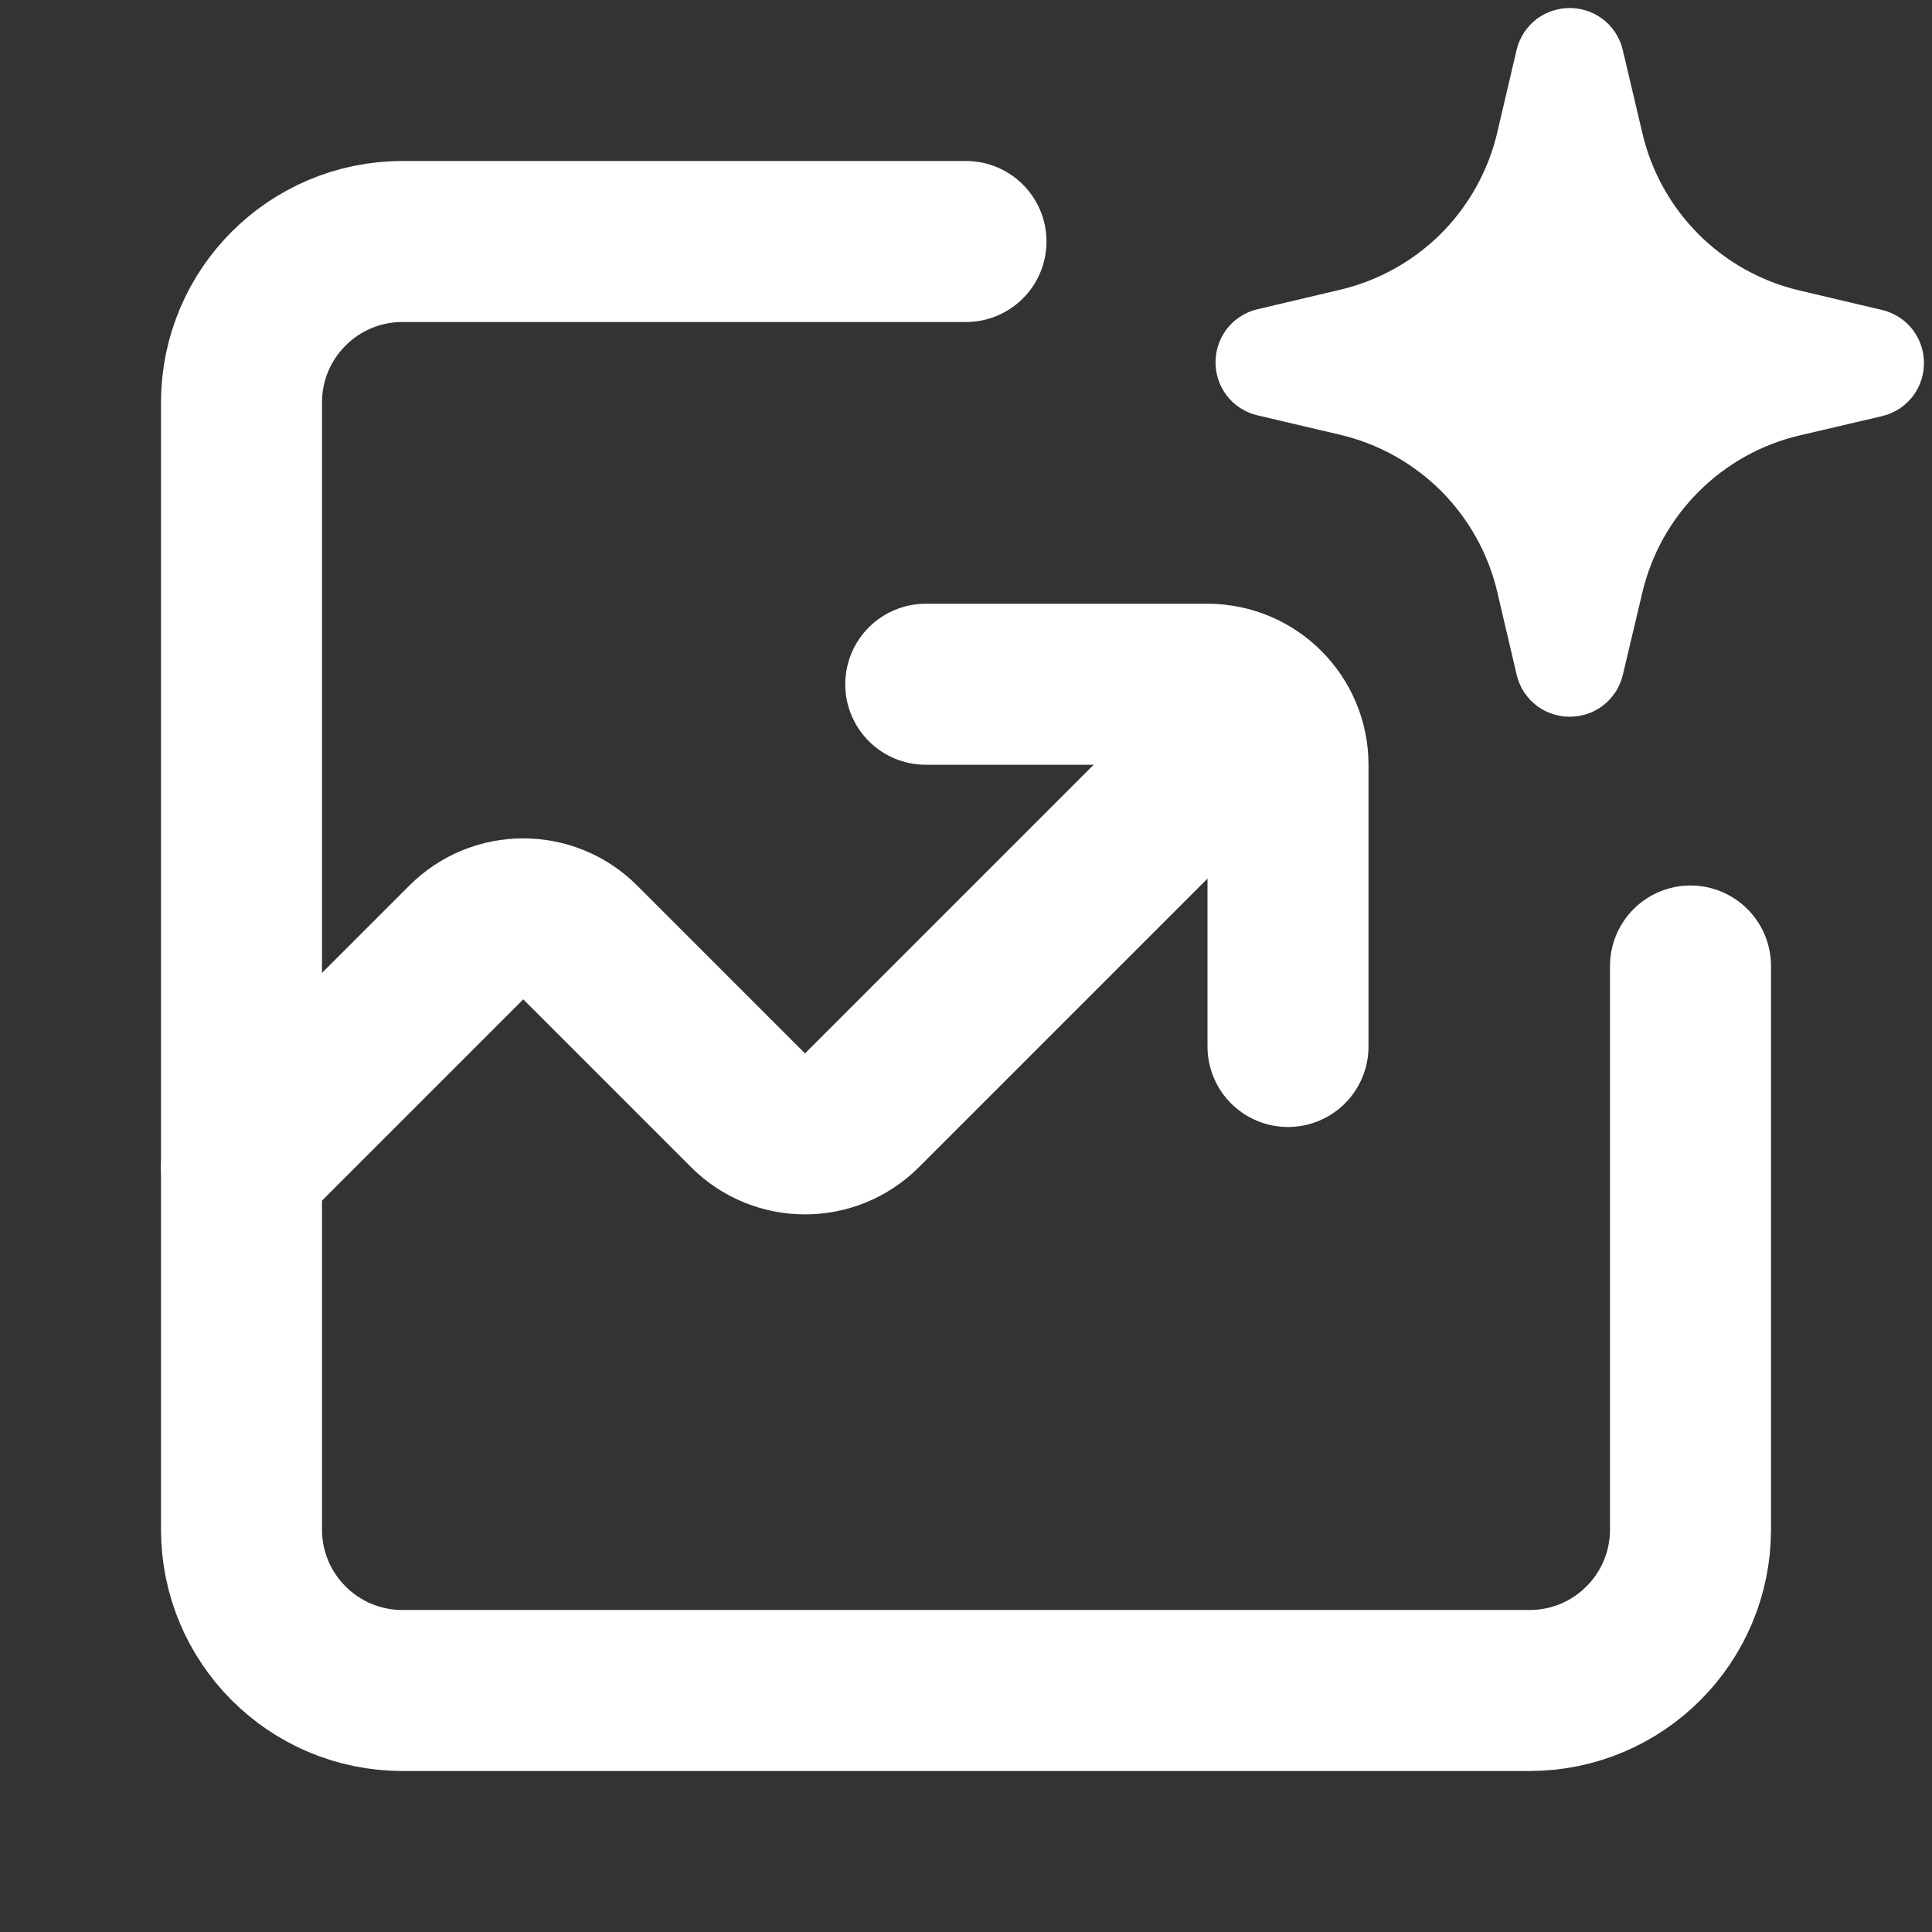
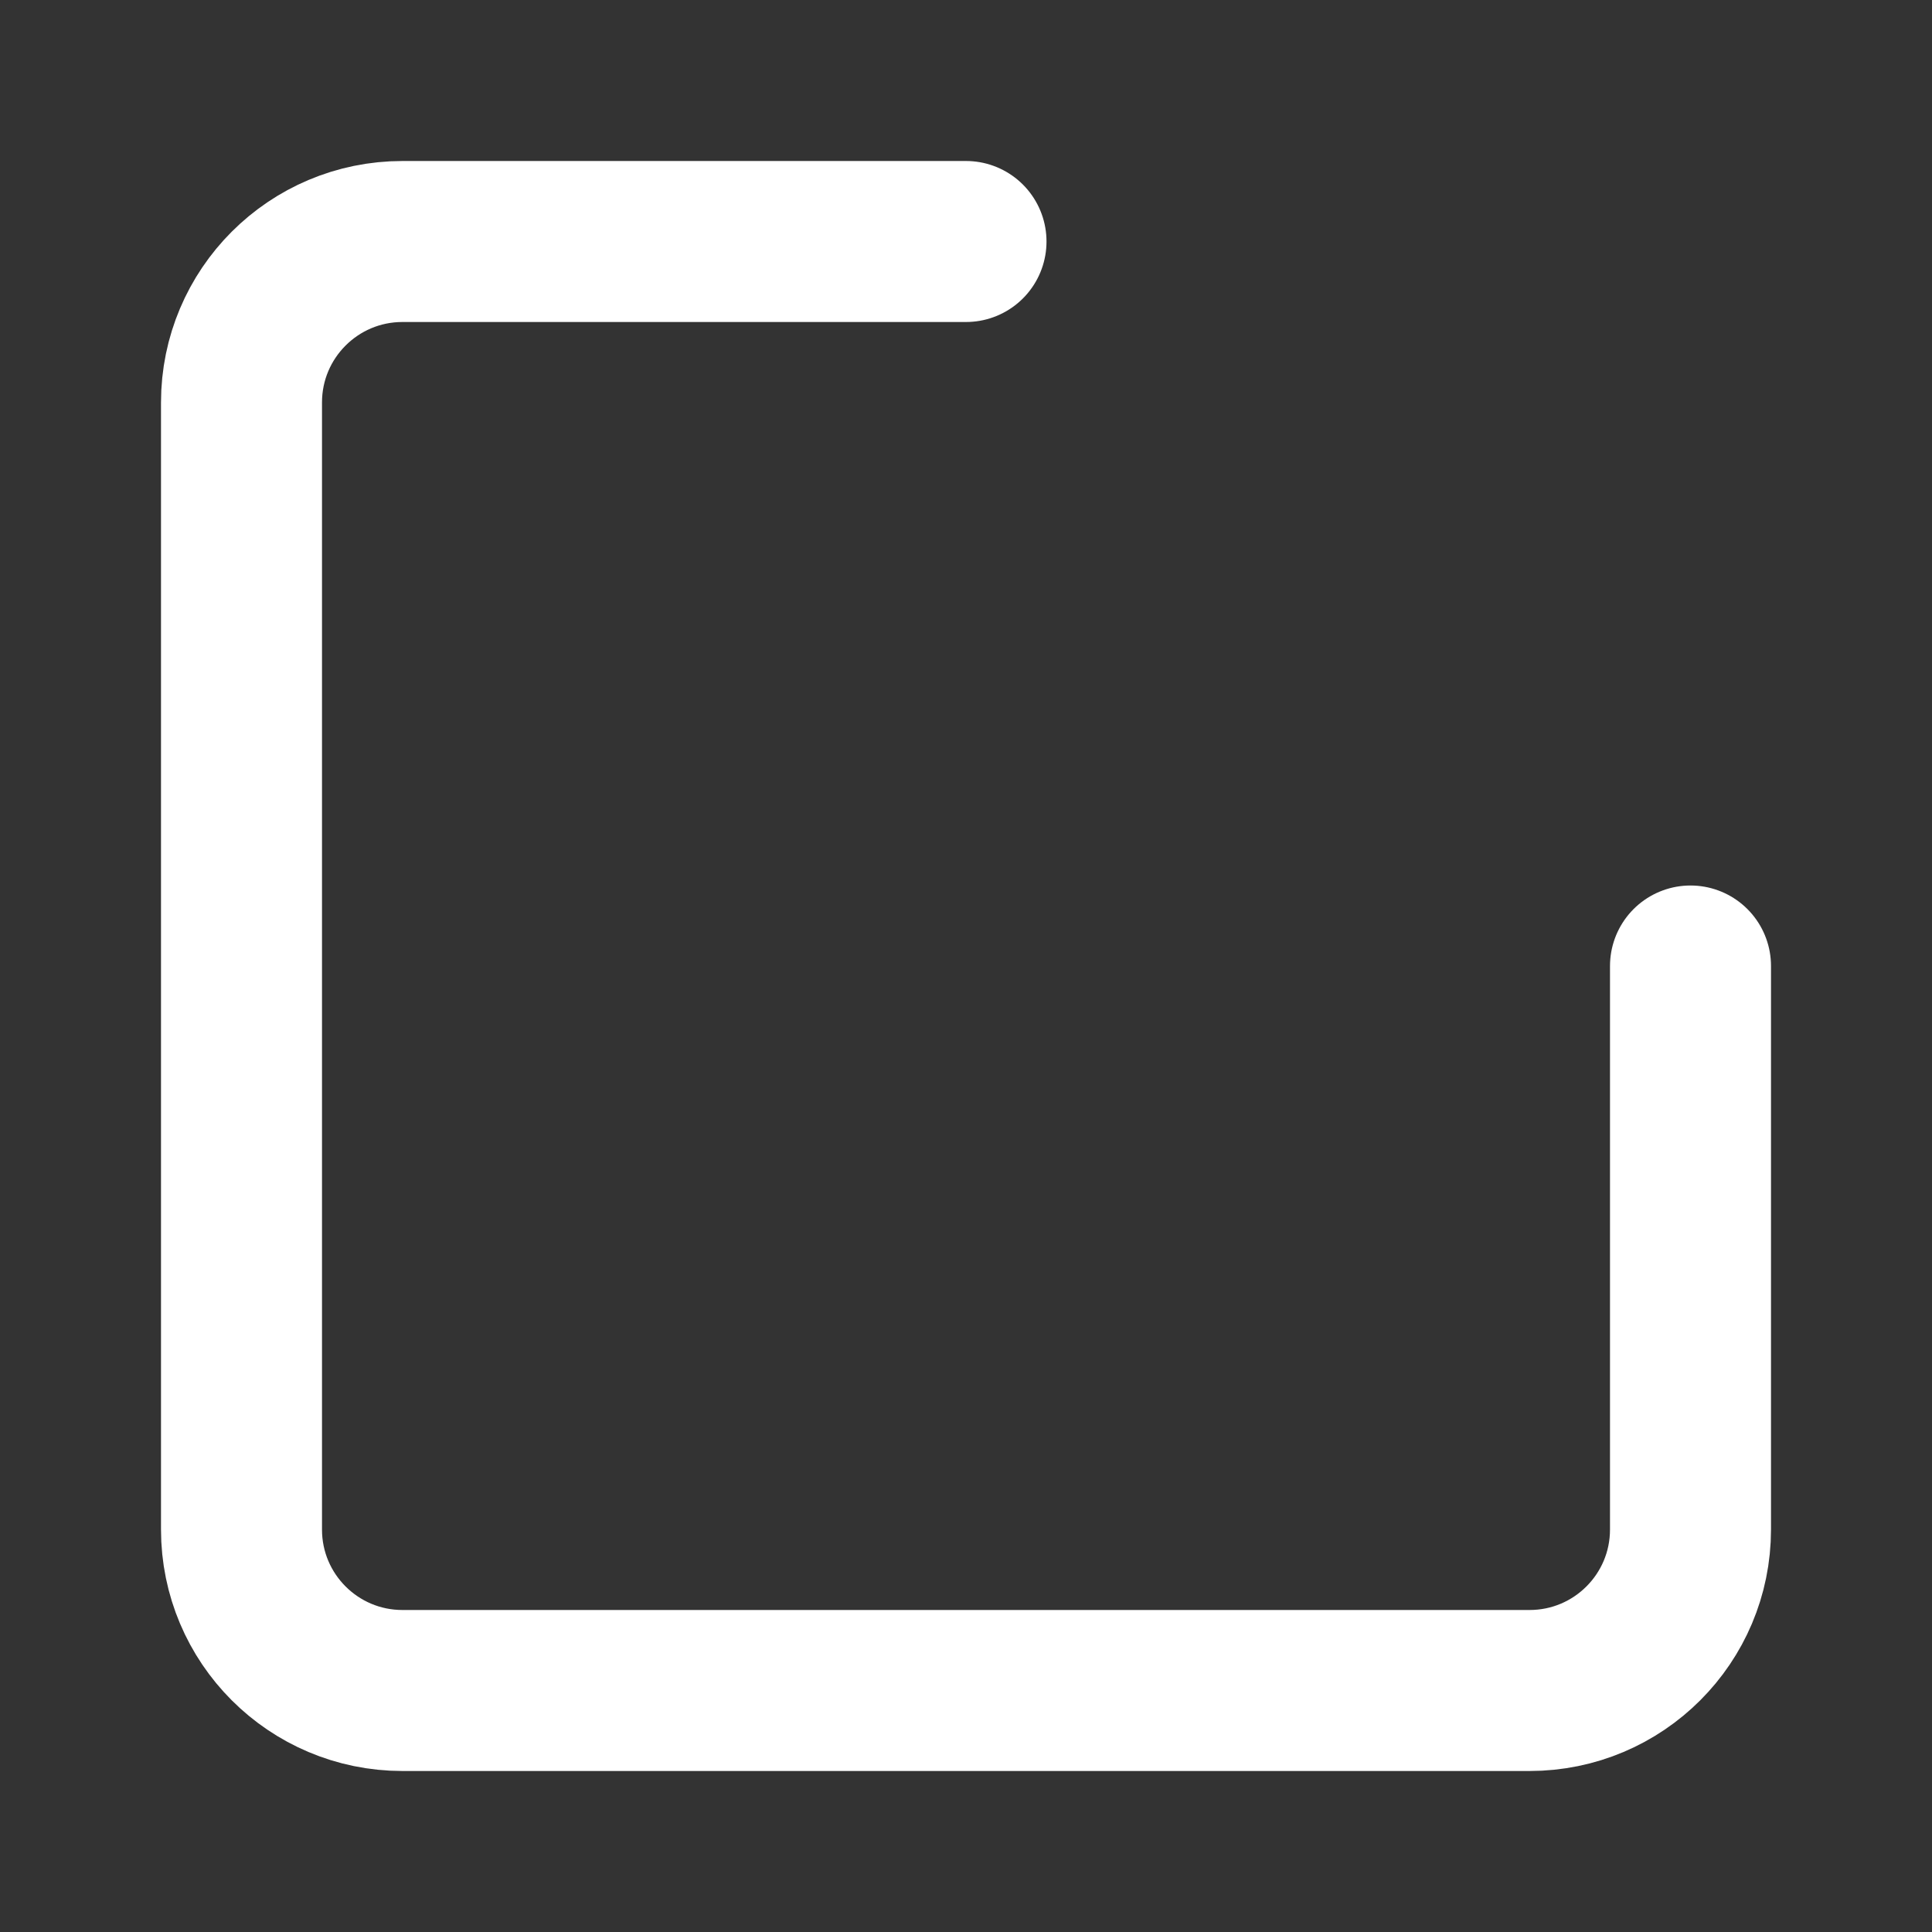
<svg xmlns="http://www.w3.org/2000/svg" width="24" height="24" viewBox="0 0 24 24" fill="none">
  <rect x="0" y="0" width="24" height="24" fill="#333333" stroke="none" />
  <g clip-path="url(#clip0_7723_53608)">
-     <path d="M11.5 8.5H15C15.552 8.5 16 8.948 16 9.5V13" stroke="white" stroke-width="2" stroke-linecap="round" />
-     <path d="M3 14.5L5.793 11.707C6.183 11.317 6.817 11.317 7.207 11.707L9.293 13.793C9.683 14.183 10.317 14.183 10.707 13.793L15.5 9" stroke="white" stroke-width="2" stroke-linecap="round" />
    <path d="M21 12V19C21 20.105 20.105 21 19 21H5C3.895 21 3 20.105 3 19V5C3 3.895 3.895 3 5 3H12" stroke="white" stroke-width="2" stroke-linecap="round" />
-     <path d="M19.673 8.267C19.63 8.45 19.37 8.449 19.327 8.267L19.086 7.238C18.953 6.673 18.665 6.156 18.255 5.745C17.844 5.335 17.327 5.047 16.762 4.914L15.736 4.673C15.554 4.631 15.554 4.371 15.736 4.328L16.762 4.086C17.327 3.953 17.844 3.665 18.255 3.255C18.665 2.844 18.953 2.327 19.086 1.762L19.326 0.736C19.369 0.554 19.629 0.554 19.672 0.736L19.914 1.762C20.045 2.329 20.333 2.848 20.743 3.26C21.154 3.672 21.672 3.962 22.238 4.095L23.264 4.337C23.446 4.38 23.446 4.64 23.264 4.683L22.238 4.923C21.675 5.056 21.159 5.343 20.75 5.752C20.34 6.16 20.052 6.675 19.917 7.238L19.673 8.267Z" fill="white" stroke="white" />
  </g>
  <defs>
    <clipPath id="clip0_7723_53608">
      <rect width="24" height="24" fill="white" />
    </clipPath>
  </defs>
</svg>